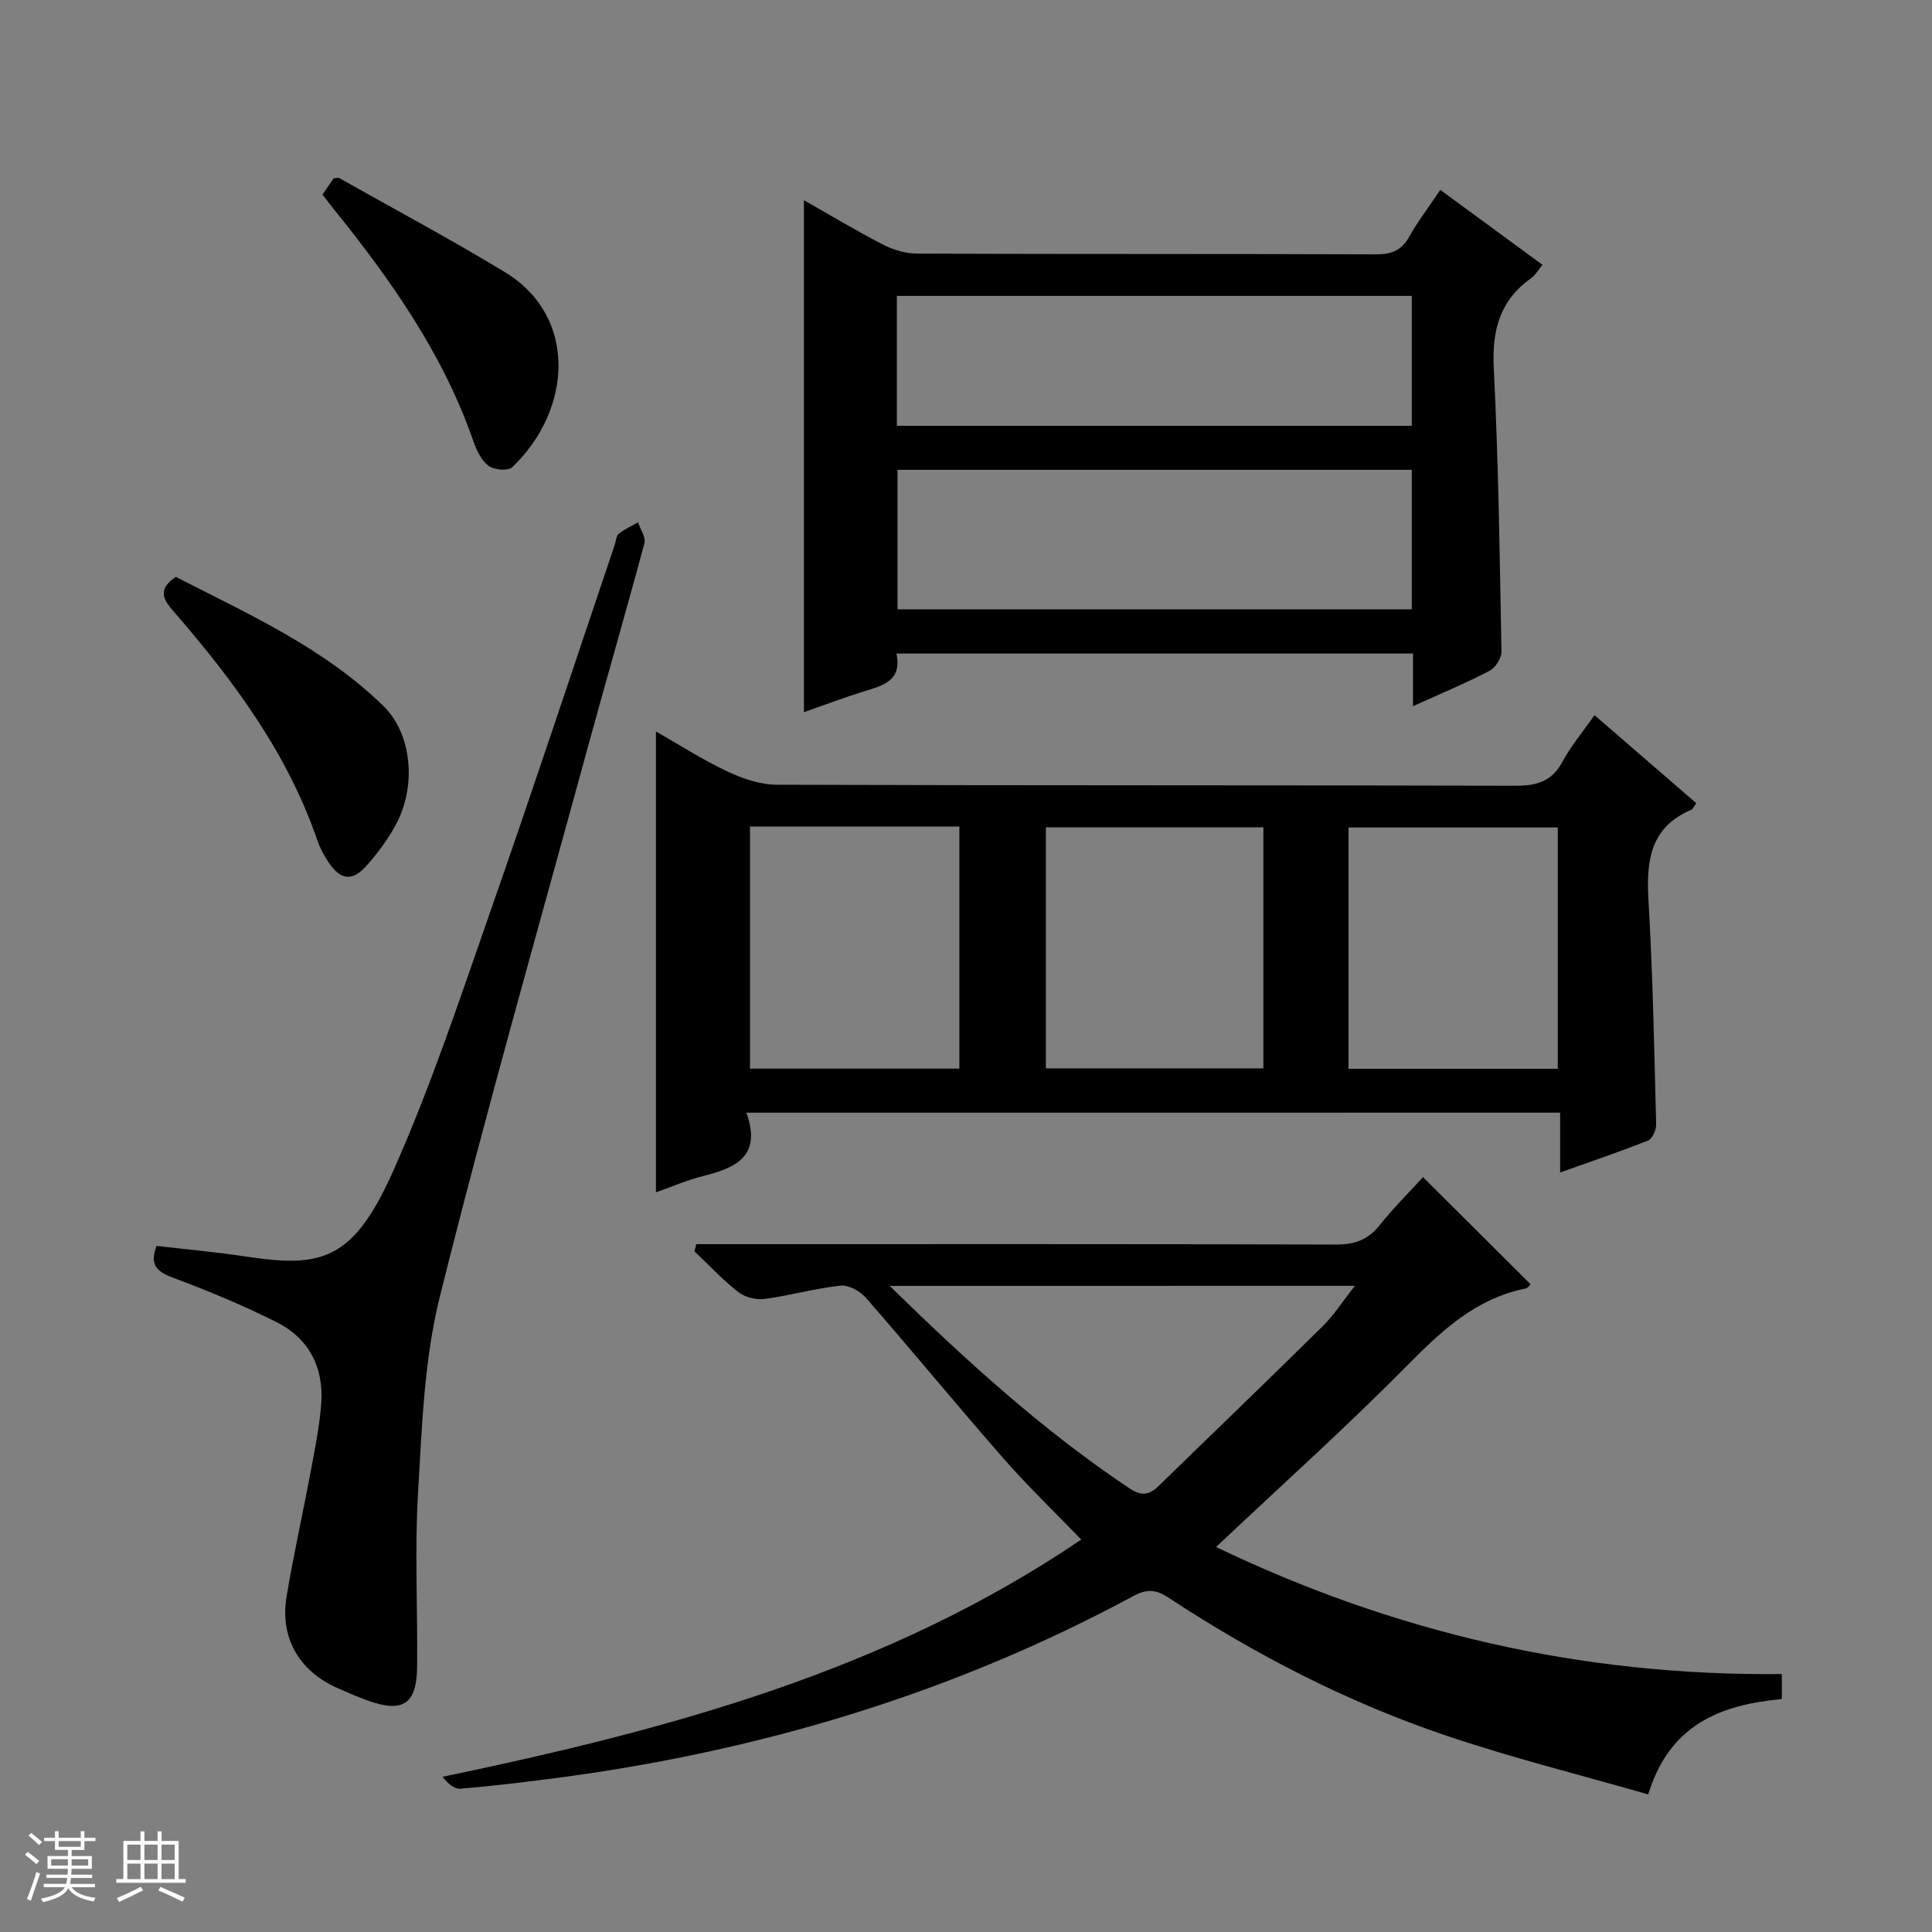
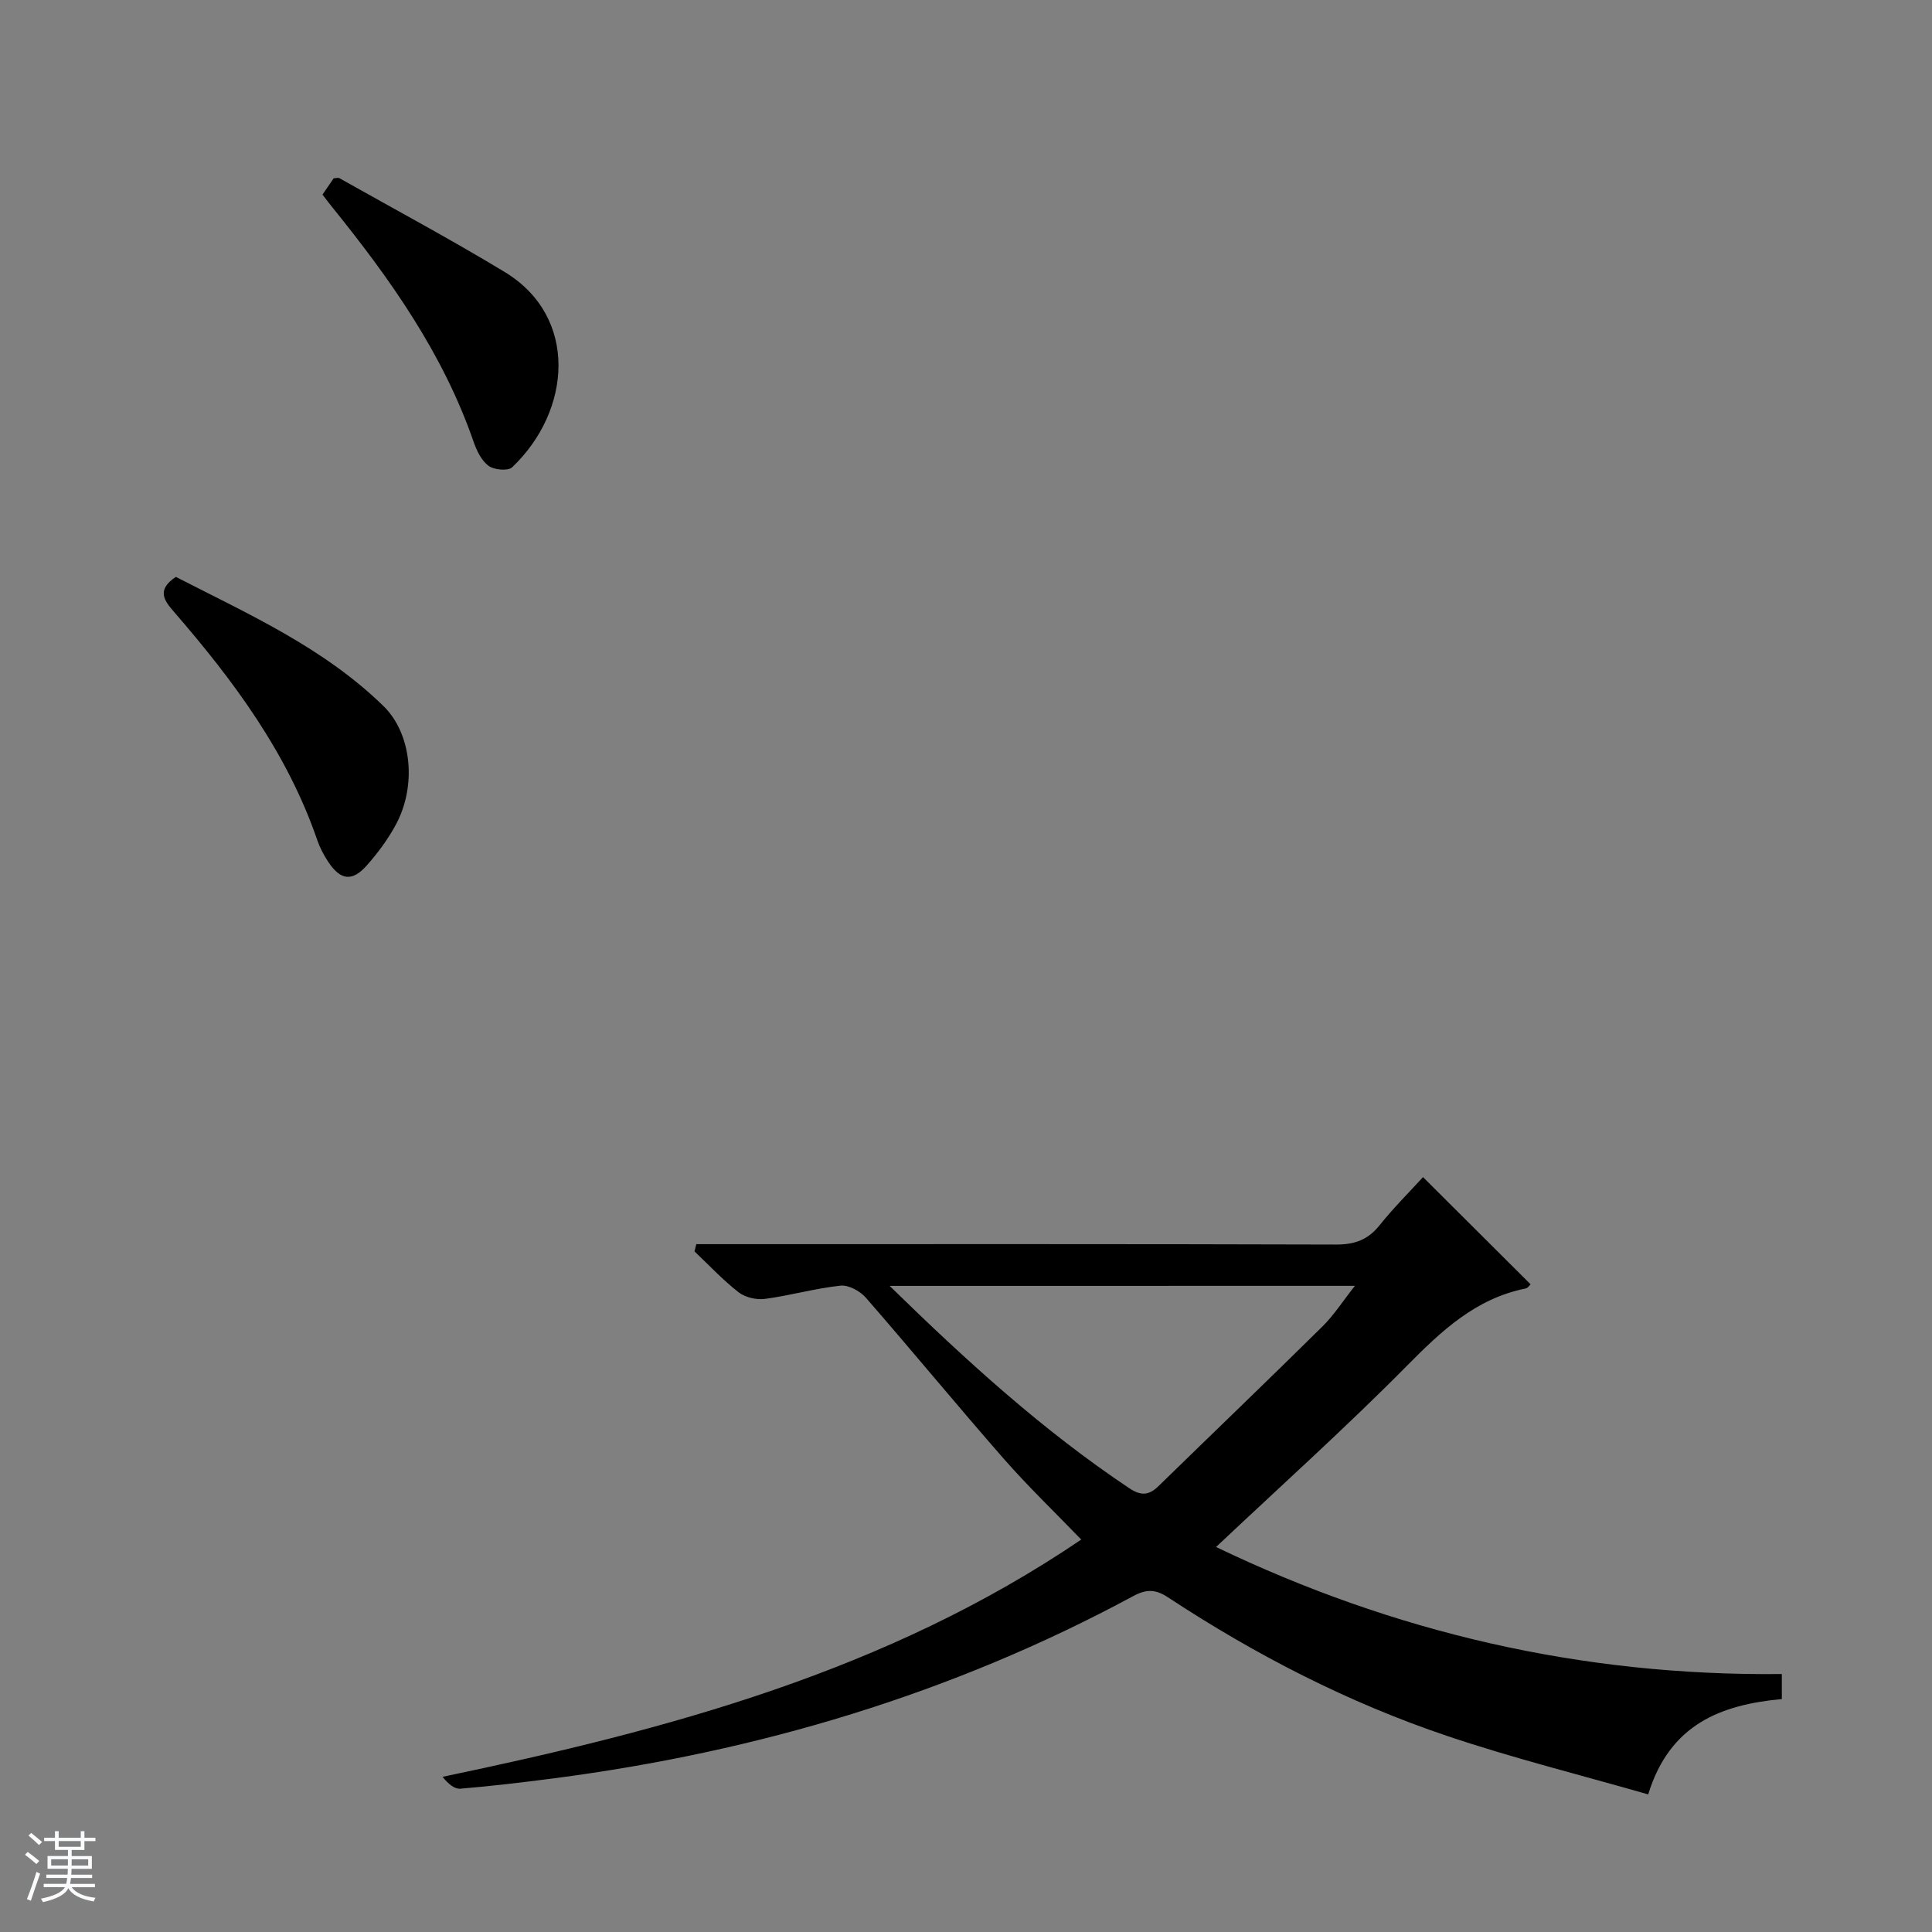
<svg xmlns="http://www.w3.org/2000/svg" enable-background="new 0 0 400 400" viewBox="0 0 400 400">
  <rect x="0" y="0" width="400" height="400" fill="#808080" stroke="none" />
  <path d="m5.17 384 .56-.58c.85.61 1.65 1.24 2.4 1.87l-.59.64c-.84-.73-1.63-1.38-2.37-1.93m1.22 9.53-.82-.34c.71-1.76 1.37-3.64 1.98-5.63.24.13.5.25.76.36-.6 1.67-1.24 3.54-1.92 5.61m-.5-13.5.57-.54c.56.44 1.31 1.06 2.26 1.87l-.64.64c-.68-.66-1.41-1.32-2.19-1.97m3.25.46h2.24v-1.36h.77v1.36h4.57v-1.36h.76v1.36h2.28v.69h-2.28v1.84h-2.64v1.26h4.18v2.64h-4.21c0 .45-.02.86-.05 1.21h4.32v.69h-4.38c-.04.34-.1.75-.19 1.22h5.15v.69h-4.82c.87 1.19 2.51 1.92 4.93 2.19-.17.31-.3.57-.37.76-2.77-.49-4.52-1.41-5.26-2.76-.56 1.26-2.3 2.23-5.24 2.9-.12-.24-.26-.48-.43-.72 2.73-.55 4.38-1.34 4.96-2.38h-4.38v-.69h4.65c.1-.38.17-.79.21-1.22h-4.32v-.69h4.4c.03-.34.05-.75.05-1.21h-4.2v-2.64h4.23v-1.26h-2.69v-1.84h-2.24zm1.46 4.46v1.29h3.45c.01-.4.02-.57.01-.53v-.32-.45h-3.46zm1.55-2.59h4.57v-1.19h-4.57zm6.11 2.59h-3.42v.77c-.01.19-.01.37-.02.53h3.44z" fill="#fafbfc" />
-   <path d="m32.63 379.16h.82v1.98h3.54v7.89h1.46v.78h-14.37v-.78h1.46v-7.89h3.54v-1.98h.82v1.98h2.73zm-3.49 11.48.5.73c-1.61.82-3.28 1.63-5 2.41-.13-.27-.28-.55-.44-.82 1.75-.72 3.4-1.49 4.94-2.32m-2.78-5.55h2.73v-3.18h-2.73zm0 3.95h2.73v-3.2h-2.73zm3.54-3.95h2.73v-3.18h-2.73zm0 3.95h2.73v-3.2h-2.73zm7.89 4.68c-1.84-.92-3.51-1.7-5.02-2.32l.45-.73c1.89.8 3.57 1.55 5.04 2.23zm-1.62-11.81h-2.73v3.18h2.73zm-2.73 7.13h2.73v-3.2h-2.73v3.19z" fill="#fafbfc" />
  <g fill="#000001">
-     <path d="m154.53 230.37c3.26 9.06-2.24 11.44-8.97 13.12-3.35.84-6.56 2.25-9.76 3.37 0-31.74 0-63.33 0-95.42 4.78 2.72 9.62 5.84 14.78 8.27 3.17 1.5 6.83 2.75 10.28 2.76 50.96.17 101.92.07 152.89.21 4.42.01 7.55-.88 9.75-4.99 1.71-3.19 4.1-6.01 6.62-9.63 7.13 6.17 14.09 12.19 21.07 18.23-.45.62-.65 1.21-1.04 1.37-8.56 3.65-9.32 10.62-8.85 18.79.91 15.43 1.19 30.89 1.59 46.34.03 1.14-.79 2.99-1.69 3.35-5.82 2.32-11.77 4.32-18.19 6.61 0-4.45 0-8.23 0-12.39-56.03.01-111.7.01-168.48.01zm107.04-59.09c-15.13 0-29.99 0-45.03 0v49.91h45.03c0-16.82 0-33.23 0-49.91zm-106.29-.16v50.13h43.35c0-16.89 0-33.46 0-50.13-14.51 0-28.66 0-43.35 0zm167.24 50.16c0-16.98 0-33.53 0-49.96-14.67 0-28.93 0-43.32 0v49.96z" />
    <path d="m368.91 346.59v5.18c-12.52 1.17-23.19 5.14-27.67 19.74-13.96-4.01-27.92-7.49-41.51-12.06-20.56-6.92-39.78-16.8-57.91-28.74-2.53-1.67-4.45-1.74-7.17-.27-37.57 20.27-77.78 32.26-120.01 37.75-6.42.83-12.86 1.6-19.31 2.14-1.22.1-2.53-.97-3.7-2.46 46.67-9.74 92.01-21.83 132.23-49.12-5.54-5.74-11.02-11-16.01-16.69-9.65-11.02-18.95-22.33-28.57-33.37-1.2-1.38-3.58-2.69-5.26-2.51-5.25.56-10.39 2.04-15.63 2.74-1.76.24-4.08-.29-5.46-1.36-3.27-2.54-6.12-5.61-9.14-8.47.12-.5.24-1 .37-1.5h5.49c42.32 0 84.64-.05 126.96.08 3.83.01 6.58-.96 8.99-3.96 2.88-3.6 6.16-6.87 9.02-10 7.58 7.55 14.86 14.81 22.27 22.19-.13.11-.54.78-1.07.88-10.31 2.08-17.37 8.75-24.51 15.97-12.62 12.77-26.01 24.78-39.54 37.54 36.79 17.66 75.57 26.75 117.14 26.3zm-184.72-80.36c16.13 15.77 31.87 30.04 49.66 41.92 2.4 1.6 4.07 1.43 6.01-.47 11.3-11.02 22.69-21.94 33.92-33.03 2.39-2.36 4.23-5.25 6.74-8.43-32.32.01-63.69.01-96.33.01z" />
-     <path d="m292.55 146.21c0-4.03 0-7.31 0-10.9-35.8 0-71.17 0-106.95 0 1.19 5.63-2.77 6.61-6.68 7.82-4.09 1.26-8.09 2.79-12.48 4.32 0-35.47 0-70.42 0-106 5.54 3.14 10.89 6.37 16.44 9.22 2.11 1.09 4.67 1.83 7.03 1.84 31.65.12 63.3.03 94.95.15 3.19.01 5.28-.76 6.89-3.62 1.85-3.29 4.16-6.31 6.45-9.73 7.21 5.29 14.02 10.28 21.16 15.52-.92 1.1-1.48 2.14-2.34 2.75-6.46 4.59-8.14 10.73-7.75 18.52.97 19.59 1.24 39.21 1.59 58.82.02 1.35-1.27 3.35-2.51 3.99-4.84 2.52-9.89 4.62-15.8 7.3zm-.25-48.94c-35.65 0-71 0-106.48 0v28.88h106.48c0-9.86 0-19.28 0-28.88zm-106.62-9.11h106.62c0-9.19 0-17.95 0-26.9-35.64 0-71 0-106.62 0z" />
-     <path d="m32.4 257.95c6.32.74 12.43 1.28 18.49 2.2 15.6 2.36 22.21.96 30.55-17.78 7.88-17.71 13.99-36.24 20.4-54.57 8.71-24.91 16.98-49.98 25.43-74.98.27-.79.29-1.86.83-2.3 1.19-.96 2.65-1.6 4-2.37.48 1.45 1.65 3.08 1.32 4.31-3.87 14.42-8.04 28.76-11.97 43.16-10.27 37.61-20.99 75.11-30.41 112.94-3.25 13.08-3.68 26.96-4.49 40.53-.71 11.96-.06 23.99-.19 35.99-.08 7.69-2.9 9.59-10.05 7.06-2.19-.77-4.33-1.71-6.45-2.65-7.89-3.49-11.93-10.36-10.54-18.85 1.42-8.65 3.37-17.22 4.98-25.84.88-4.72 1.86-9.46 2.21-14.23.55-7.48-2.57-13.5-9.29-16.86-6.96-3.48-14.2-6.49-21.5-9.21-3.3-1.26-4.76-2.65-3.32-6.55z" />
    <path d="m36.41 119.44c14.89 7.65 30.54 14.6 42.98 26.74 5.87 5.72 6.92 16.52 2.56 24.57-1.64 3.04-3.76 5.9-6.06 8.48-3 3.36-5.41 3.01-7.93-.79-.91-1.37-1.71-2.88-2.25-4.44-6.21-18.1-17.36-33.1-29.71-47.35-2.03-2.33-3.64-4.52.41-7.21z" />
    <path d="m66.77 40.29c.91-1.32 1.64-2.4 2.31-3.37.54-.03.93-.17 1.17-.04 11.43 6.44 23 12.63 34.22 19.42 15.39 9.32 13.85 28.78 1.56 40.45-.85.81-3.75.54-4.89-.31-1.47-1.09-2.46-3.16-3.1-5.01-6.3-18.21-17.21-33.62-29.16-48.42-.63-.77-1.23-1.57-2.11-2.72z" />
  </g>
</svg>